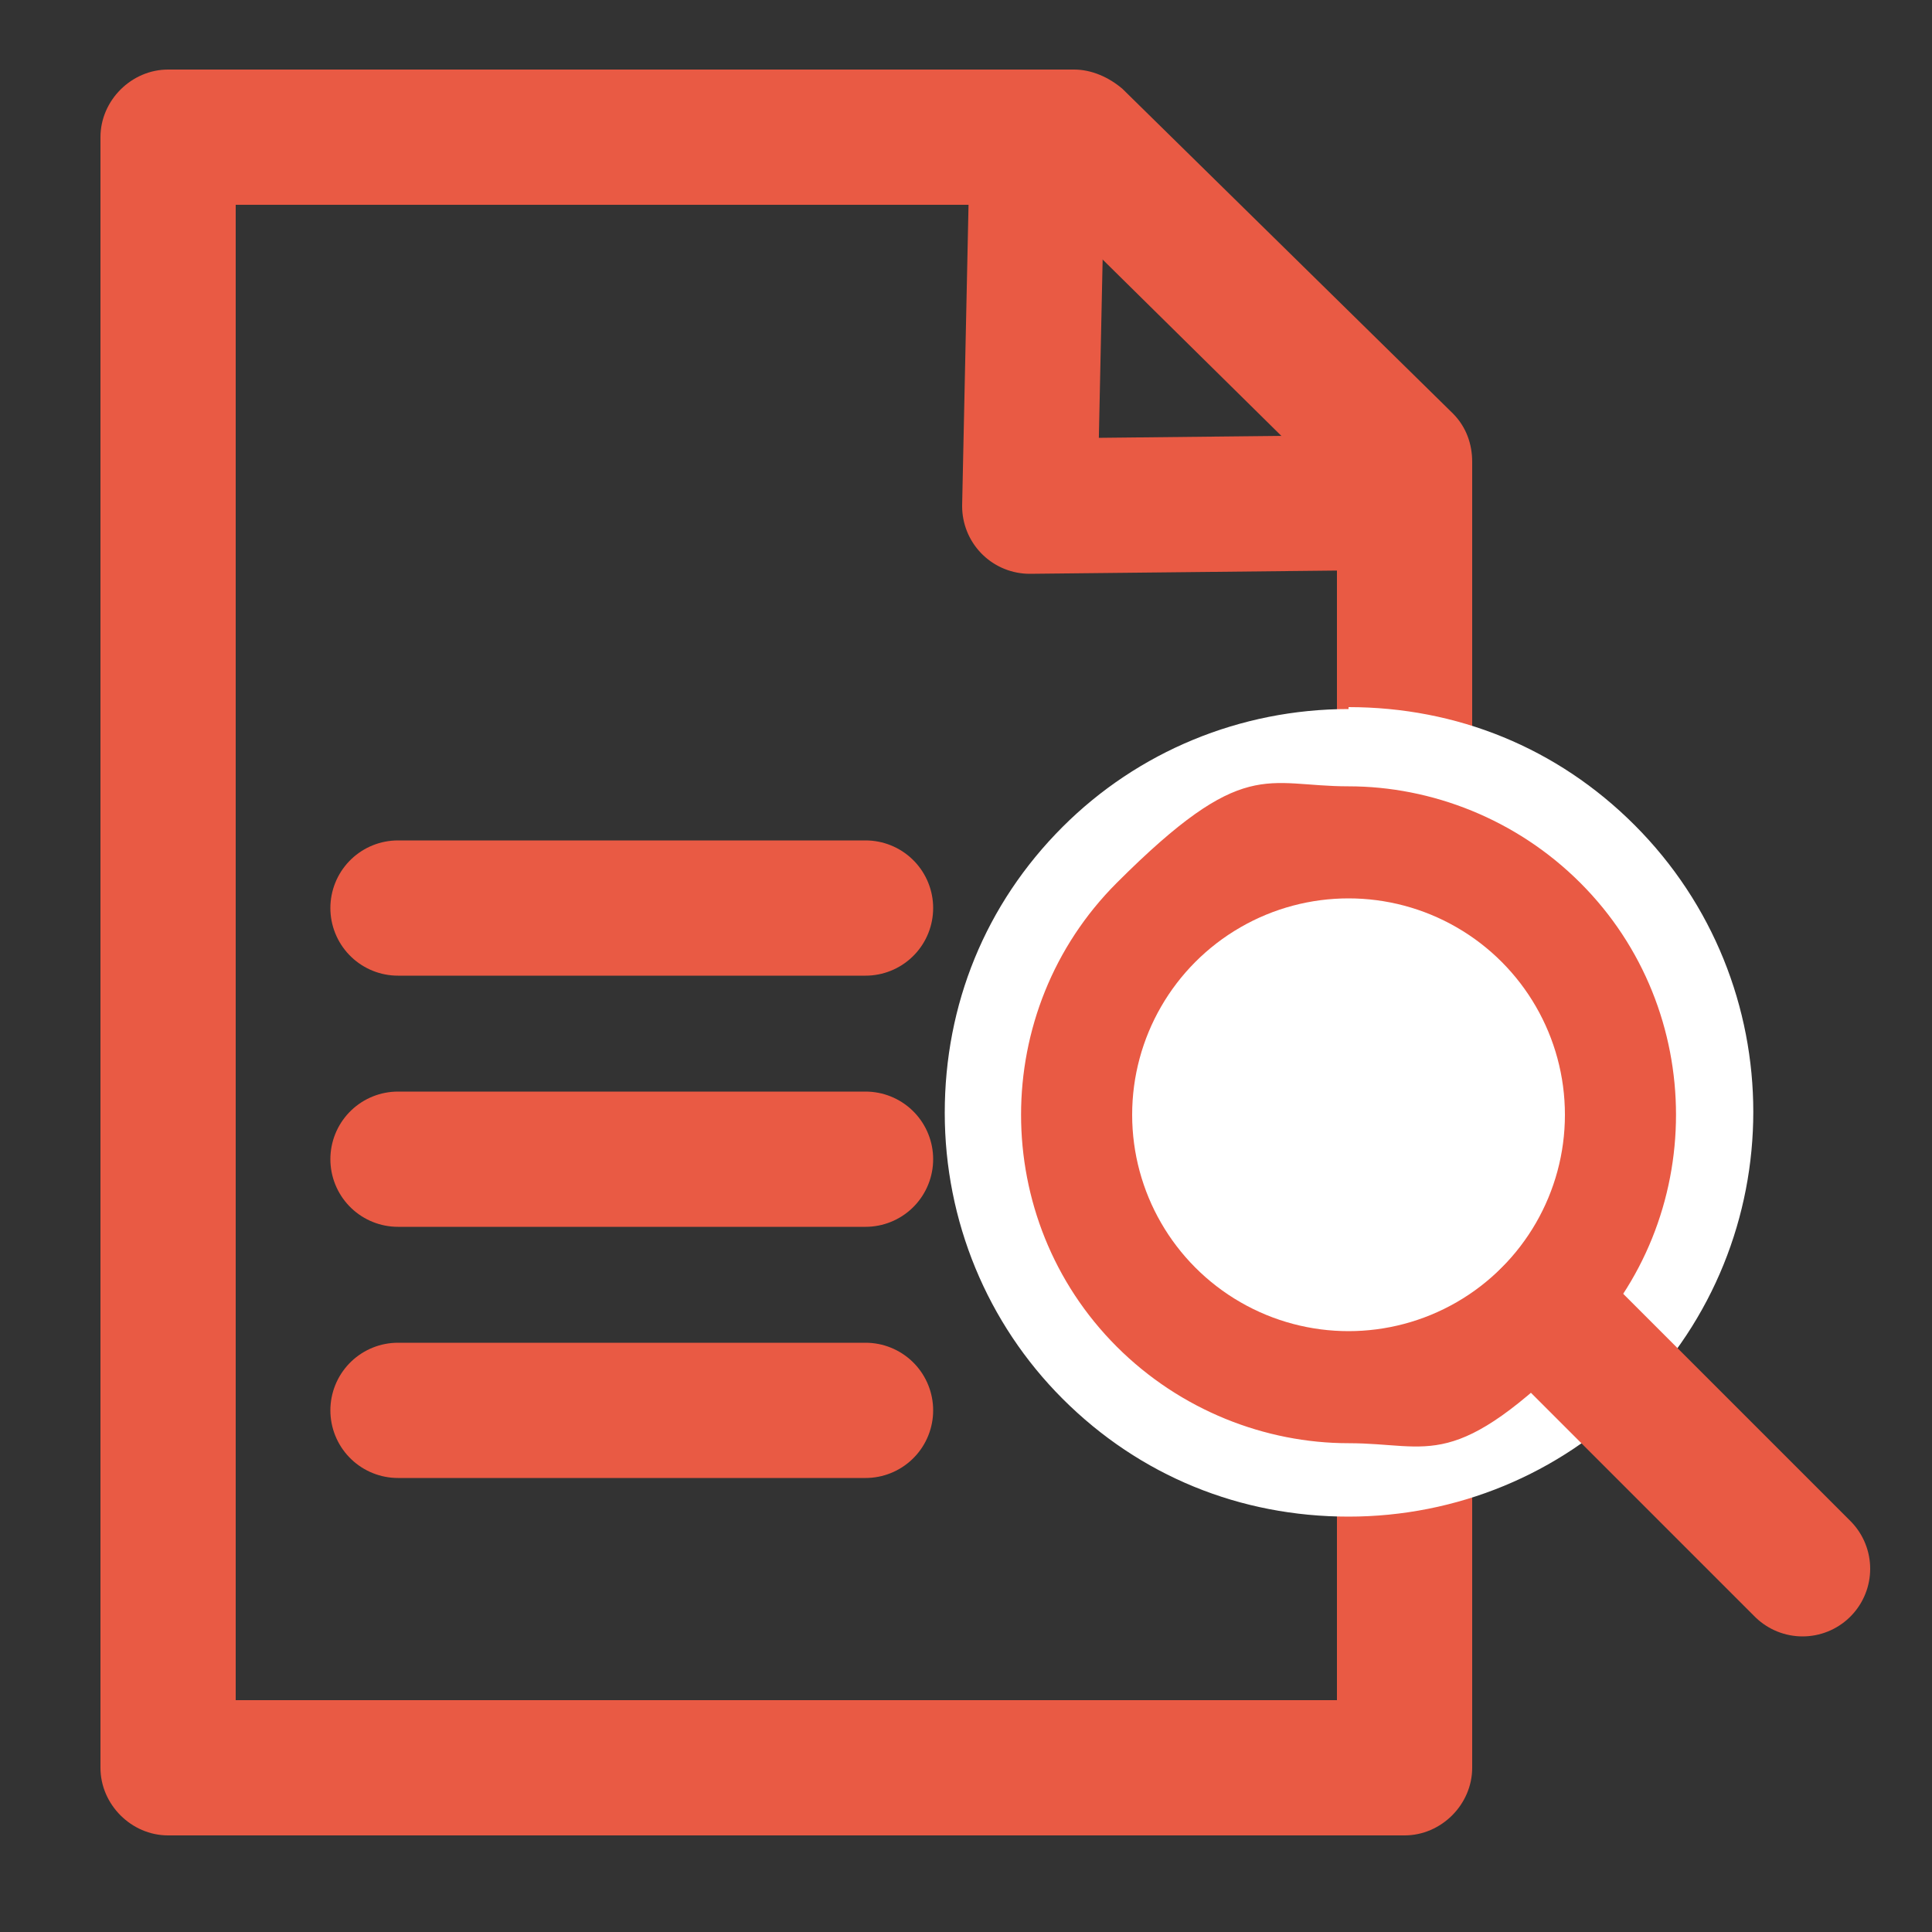
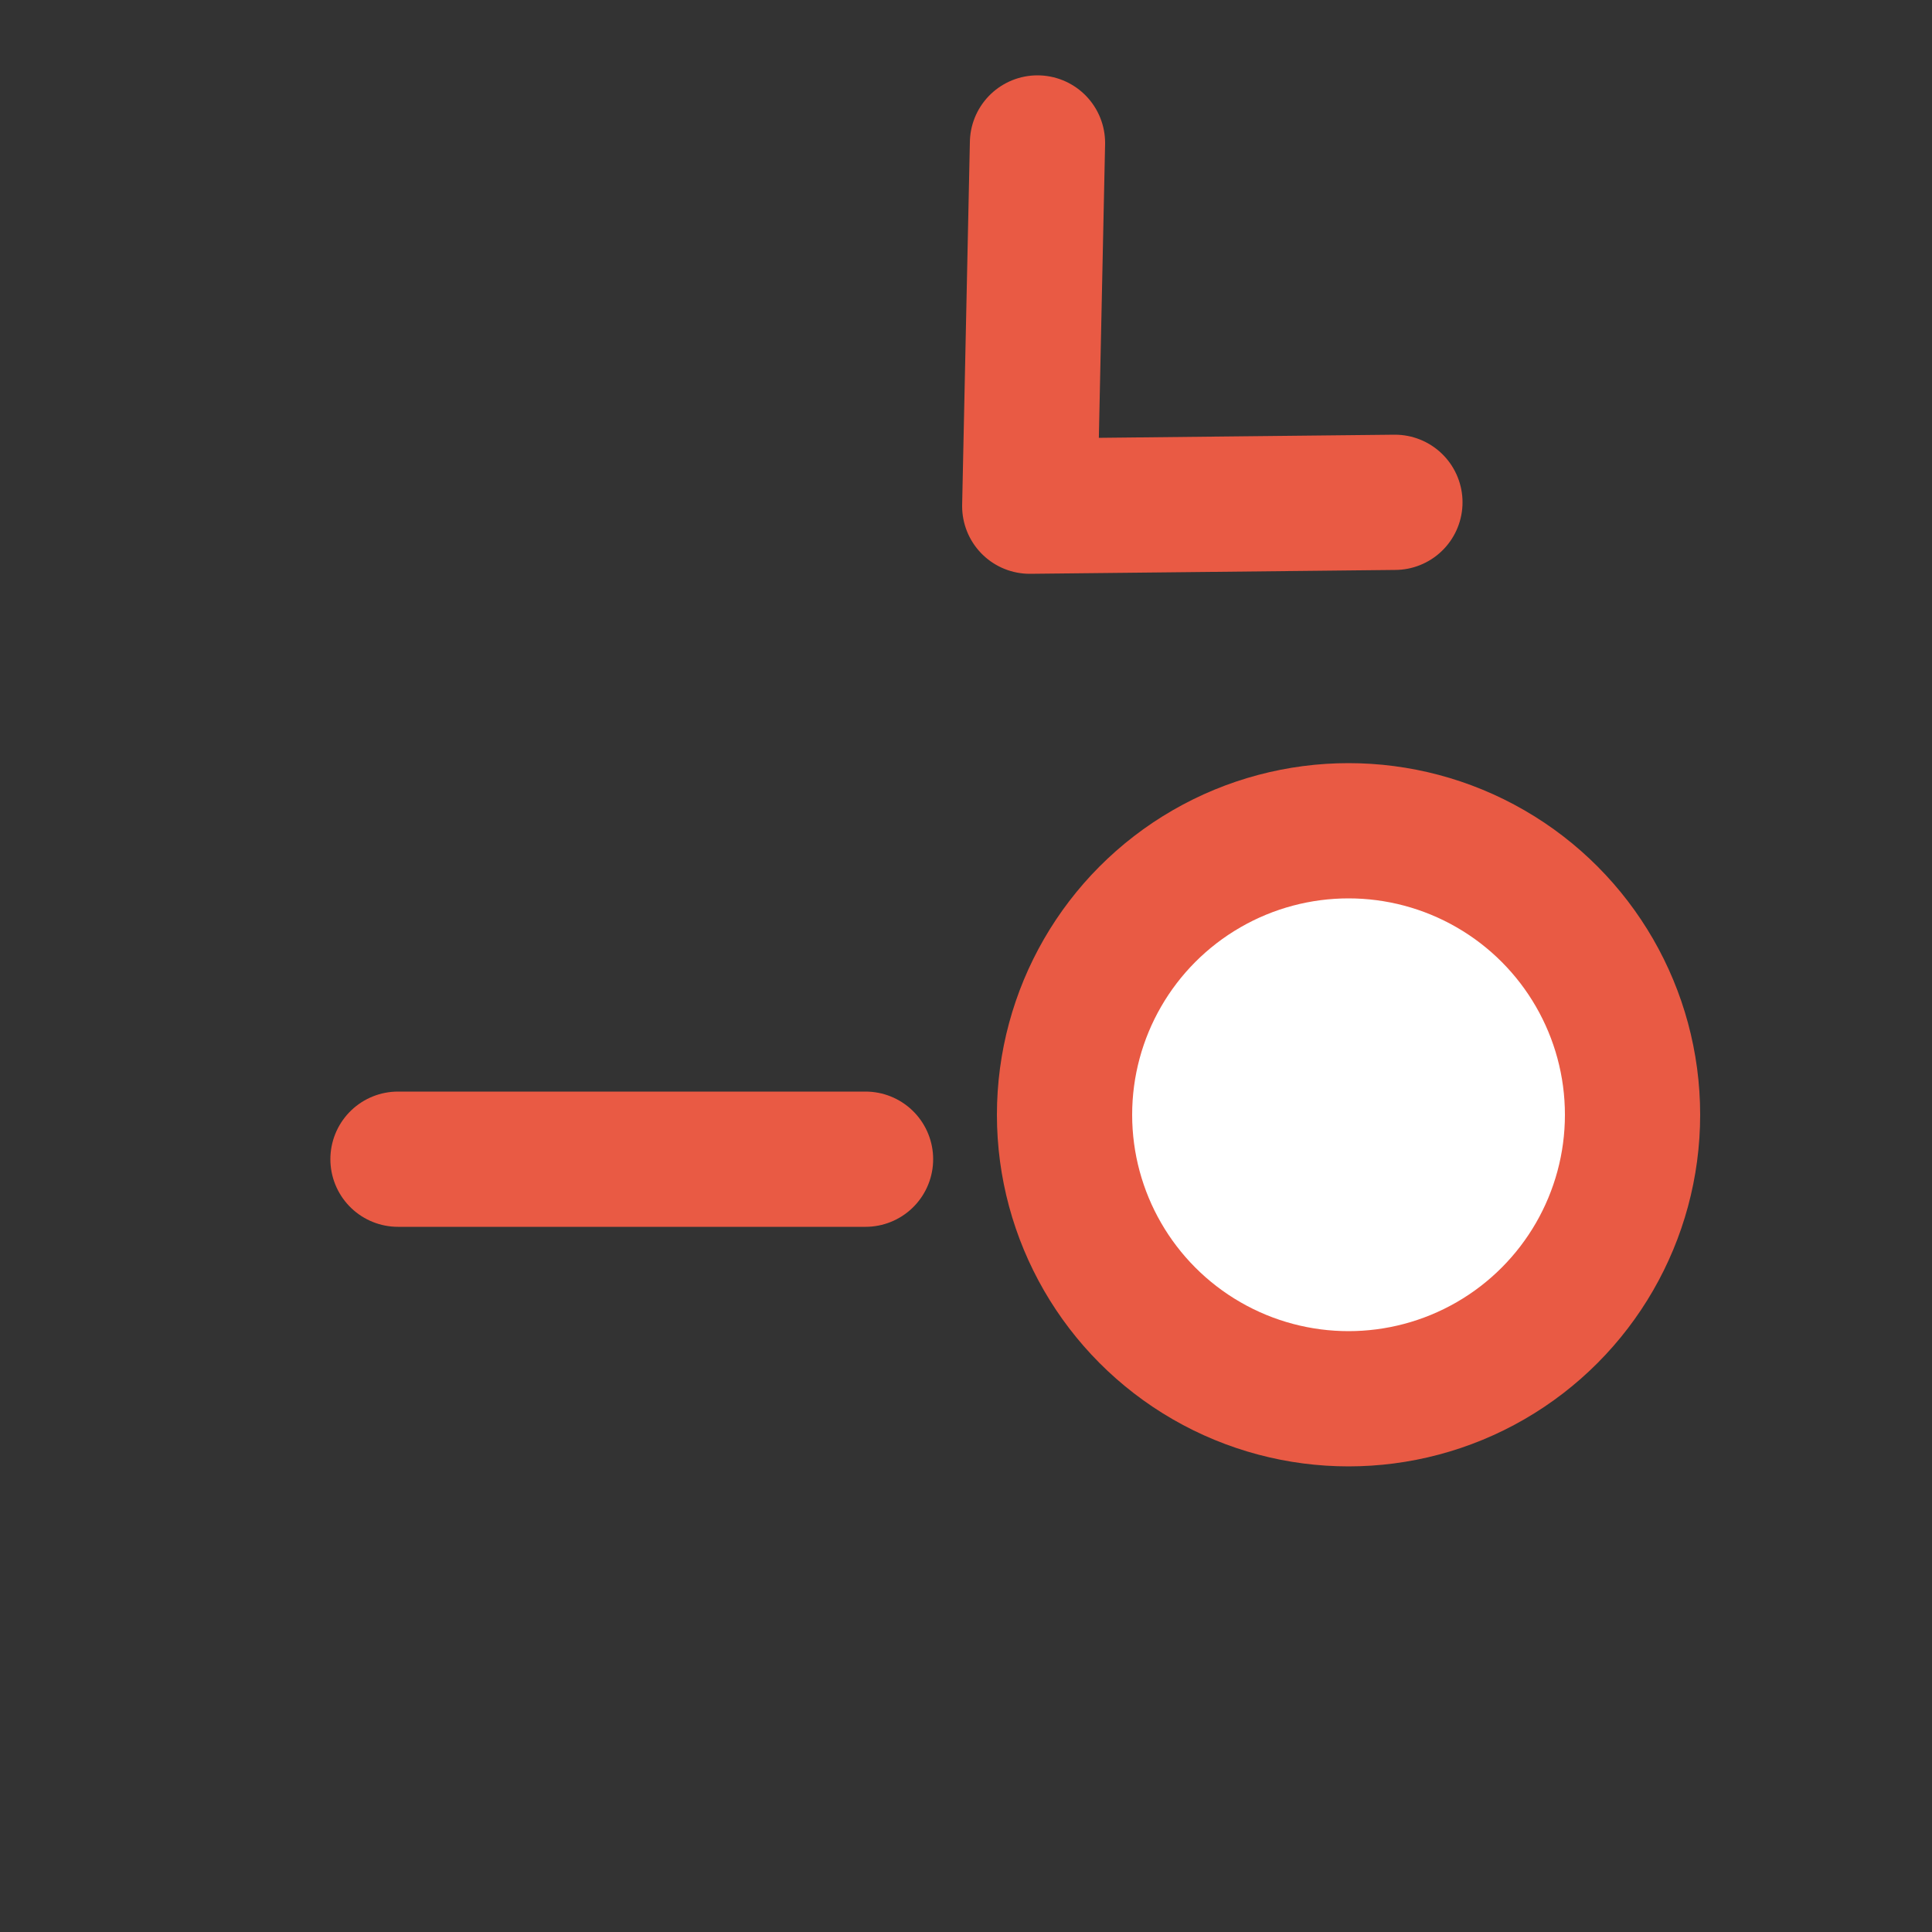
<svg xmlns="http://www.w3.org/2000/svg" id="Calque_1" version="1.1" viewBox="0 0 100 100">
  <rect x="0" y="0" width="100" height="100" fill="#333333" stroke="none" />
  <defs>
    <style> .st0, .st1 { fill: #fff; } .st1, .st2 { stroke: #e95a44; stroke-linecap: round; stroke-linejoin: round; stroke-width: 7px; } .st2 { fill: none; } .st3 { fill: #e95a44; } </style>
  </defs>
-   <path class="st3" d="M72.7,95H8.7c-1.9,0-3.5-1.6-3.5-3.5V7.1c0-1.9,1.6-3.5,3.5-3.5h46.9c.9,0,1.8.4,2.5,1l17.1,16.8c.7.7,1,1.6,1,2.5v67.6c0,1.9-1.6,3.5-3.5,3.5ZM12.2,88h57V25.4l-15-14.8H12.2v77.4Z" />
  <polyline class="st2" points="53.7 7.4 53.3 26.2 72.2 26" />
  <circle class="st1" cx="69.8" cy="57.7" r="14.7" />
-   <path class="st0" d="M69.8,40.7c4.3,0,8.7,1.7,12,5,6.6,6.6,6.6,17.4,0,24s-7.7,5-12,5-8.7-1.7-12-5c-6.6-6.6-6.6-17.4,0-24s7.7-5,12-5M69.8,36.7c-5.6,0-10.9,2.2-14.8,6.1-4,4-6.1,9.2-6.1,14.8s2.2,10.9,6.1,14.8c4,4,9.2,6.1,14.8,6.1s10.9-2.2,14.8-6.1c8.2-8.2,8.2-21.5,0-29.7-4-4-9.2-6.1-14.8-6.1h0Z" />
-   <line class="st2" x1="93.3" y1="81.2" x2="80.2" y2="68.1" />
-   <line class="st2" x1="20.6" y1="47" x2="44.8" y2="47" />
  <line class="st2" x1="20.6" y1="60" x2="44.8" y2="60" />
-   <line class="st2" x1="20.6" y1="73" x2="44.8" y2="73" />
</svg>